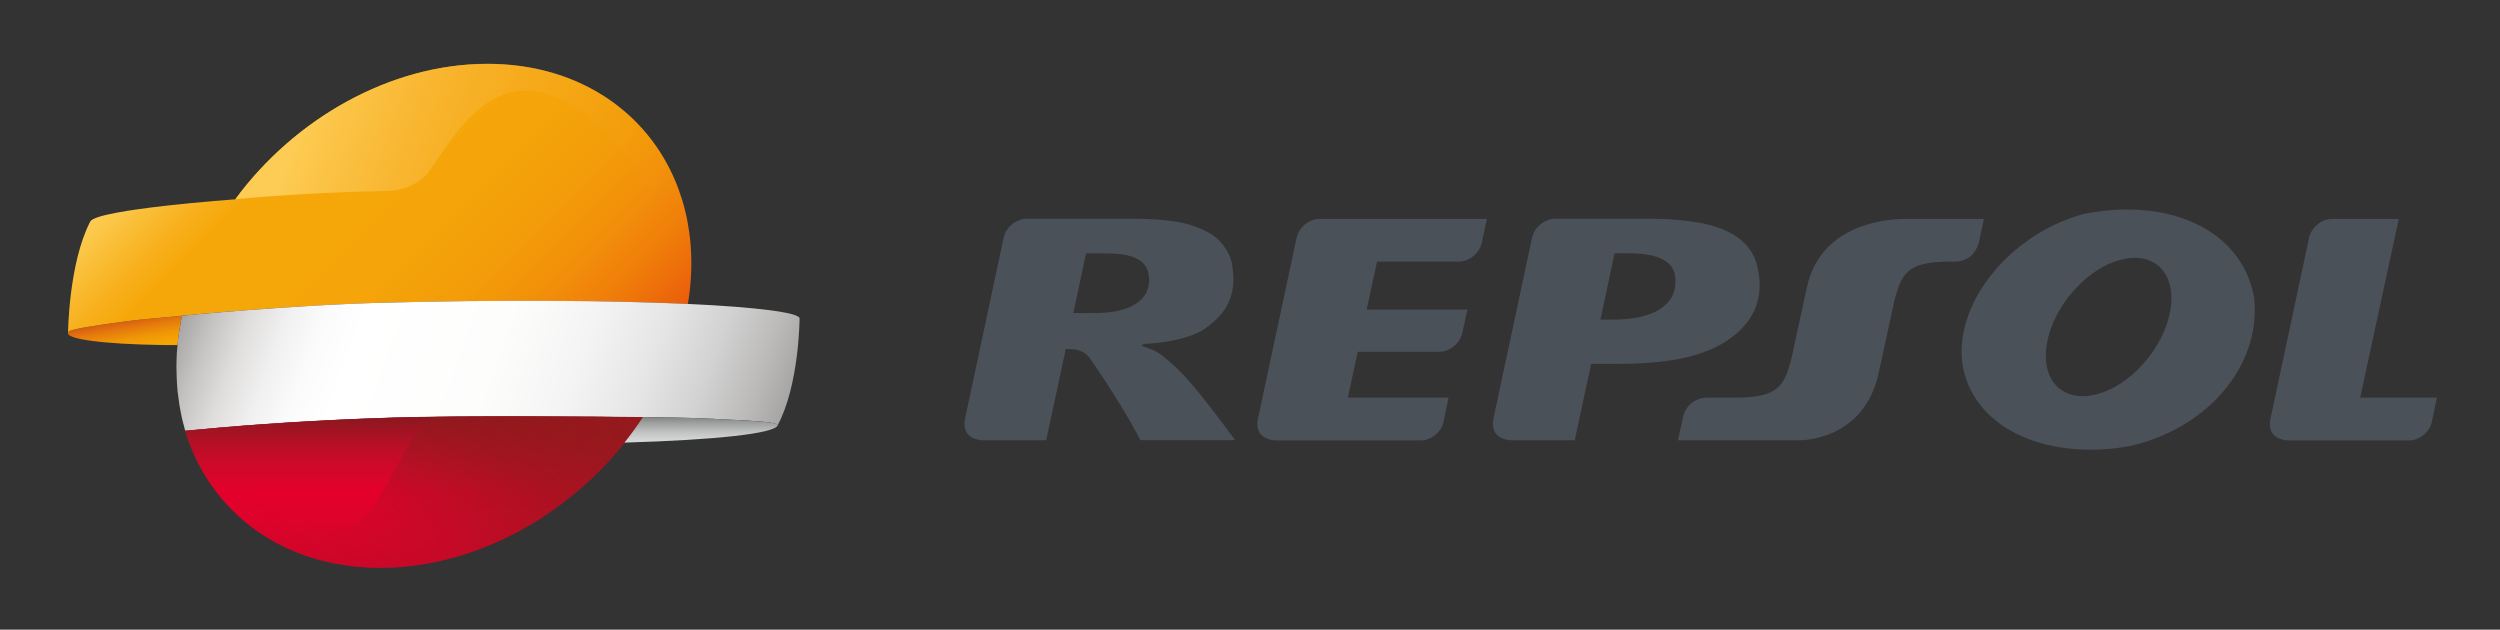
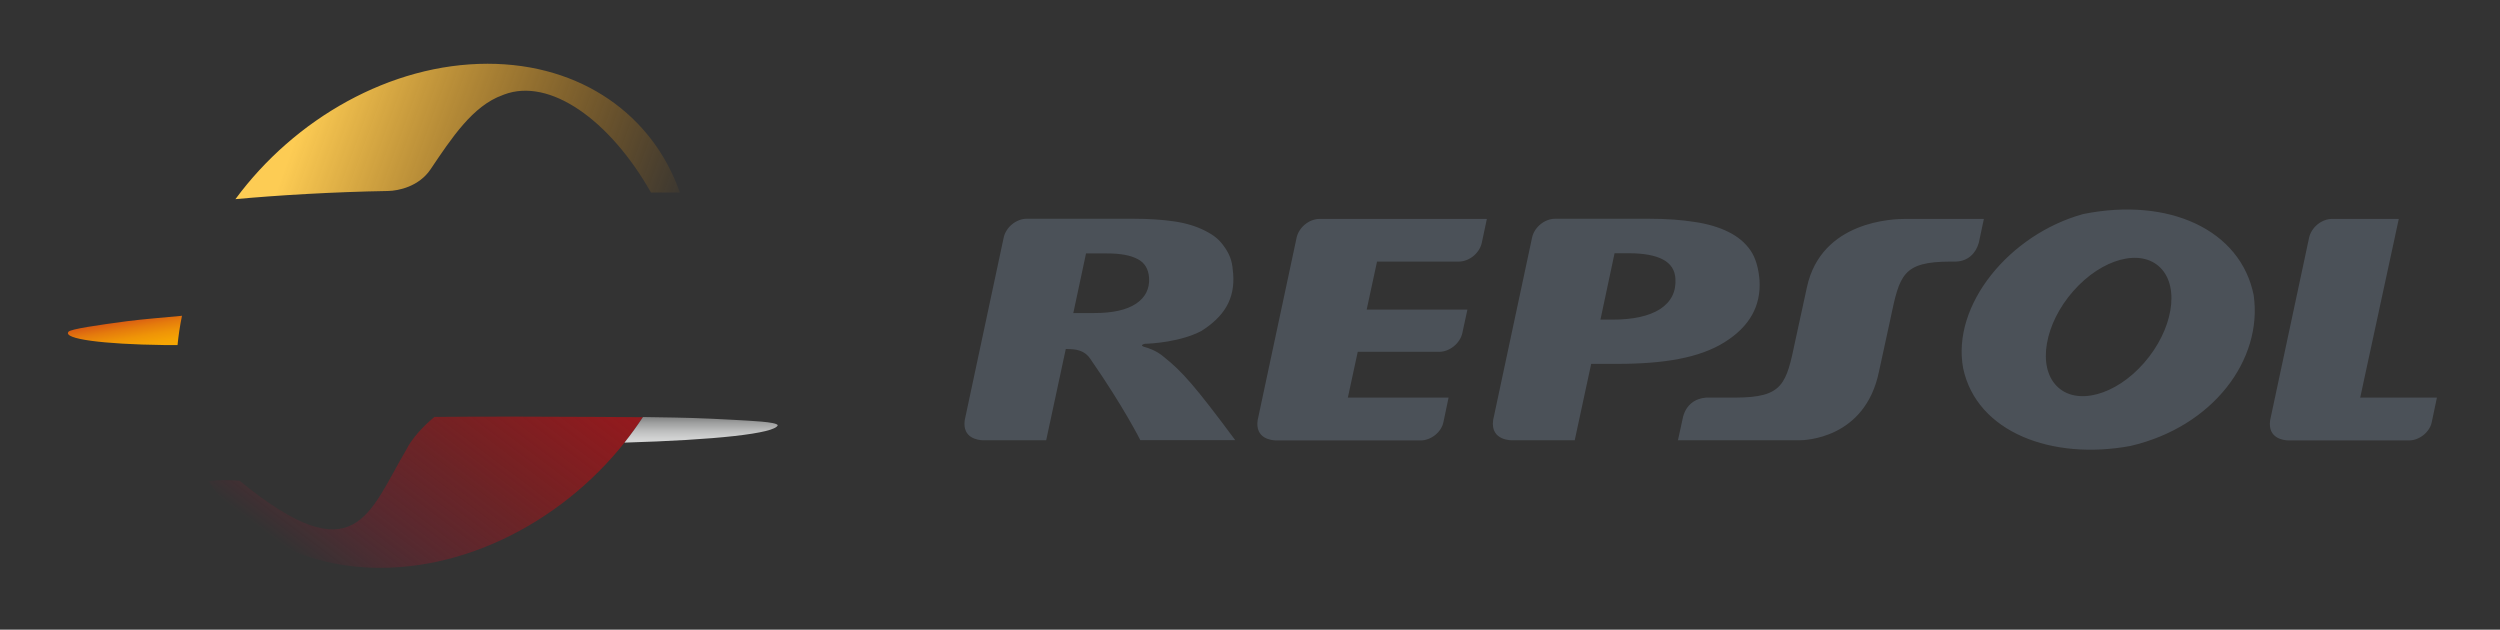
<svg xmlns="http://www.w3.org/2000/svg" width="401" height="101" viewBox="0 0 401 101" fill="none">
  <rect x="0" y="0" width="401" height="101" fill="#333333" stroke="none" />
  <path d="M28.477 55.346C28.628 53.811 28.855 52.276 29.182 50.691V50.641C29.132 50.641 29.081 50.641 29.056 50.666C26.741 50.892 23.092 51.169 20.375 51.521C15.644 52.151 11.341 52.78 10.989 53.207C10.007 54.365 16.499 55.221 26.363 55.346L28.477 55.346Z" fill="url(#paint0_linear_1331_165)" />
-   <path d="M78.178 10.25C62.601 10.25 47.226 19.058 37.739 31.967C37.739 31.967 15.645 33.553 14.487 35.515C11.015 42.184 10.914 53.381 10.914 53.381V53.356C10.939 53.306 10.964 53.255 10.99 53.205C11.342 52.777 15.645 52.148 20.376 51.519C23.068 51.167 26.742 50.89 29.057 50.663C29.108 50.663 29.133 50.663 29.183 50.638C36.858 49.883 51.504 48.827 59.858 48.6C80.367 48.046 98.057 48.197 110.337 48.751C113.91 27.311 99.869 10.25 78.177 10.25L78.178 10.25Z" fill="url(#paint1_linear_1331_165)" />
-   <path d="M110.361 48.751C98.106 48.197 80.415 48.021 59.882 48.6C51.502 48.827 36.856 49.883 29.181 50.638C29.031 51.494 28.754 52.903 28.527 54.74V54.841C28.452 55.47 28.401 56.099 28.351 56.728V56.854C28.326 57.458 28.301 58.062 28.301 58.666C28.301 59.043 28.301 59.421 28.326 59.798C28.326 60.125 28.326 60.427 28.351 60.729C28.376 61.383 28.427 62.063 28.477 62.717C28.502 62.893 28.527 63.095 28.552 63.271C28.603 63.774 28.678 64.277 28.754 64.781C28.779 64.982 28.829 65.183 28.854 65.385C28.93 65.863 29.03 66.341 29.131 66.819C29.181 67.02 29.207 67.196 29.257 67.373C29.383 67.851 29.509 68.354 29.634 68.832C29.66 68.908 29.685 68.983 29.71 69.084C37.435 68.329 46.922 67.599 58.12 67.146C58.246 67.146 63.027 66.97 63.077 66.97C73.445 66.643 96.797 66.819 103.113 66.894C104.12 66.894 104.749 66.92 104.749 66.92C110.059 66.995 112.223 67.046 117.734 67.347C120.276 67.473 124.503 67.649 124.73 68.203V68.228C124.73 68.253 124.73 68.253 124.704 68.278C128.202 61.811 128.252 51.117 128.252 51.117C128.454 50.185 121.785 49.279 110.361 48.751Z" fill="url(#paint2_linear_1331_165)" />
  <path d="M104.422 30.887H109.052C104.749 18.557 93.324 10.227 78.201 10.227C62.624 10.227 47.249 19.059 37.762 31.944C44.581 31.314 53.49 30.786 62.221 30.635C63.932 30.61 67.203 29.905 69.04 27.188C72.463 22.104 75.835 16.971 80.615 15.26C80.691 15.234 80.791 15.184 80.867 15.159C88.165 12.416 97.778 19.185 104.422 30.887Z" fill="url(#paint3_linear_1331_165)" />
-   <path d="M103.11 66.92C96.794 66.87 73.467 66.668 63.074 66.995C63.024 66.995 58.268 67.172 58.117 67.172C46.919 67.624 37.432 68.329 29.707 69.109C33.633 82.144 45.334 91.077 60.986 91.077C77.519 91.077 93.85 81.137 103.111 66.919L103.11 66.92Z" fill="#E4002B" />
-   <path d="M103.11 66.923C93.824 81.141 77.518 91.081 60.985 91.081C53.536 91.081 46.994 89.068 41.734 85.545C35.946 81.67 31.744 75.958 29.68 69.113C37.405 68.358 46.892 67.629 58.09 67.176C58.241 67.176 63.022 67 63.047 67C73.465 66.672 96.817 66.849 103.108 66.924L103.11 66.923Z" fill="url(#paint4_linear_1331_165)" />
  <path d="M103.111 66.922C101.551 66.897 98.934 66.897 95.713 66.872C88.265 66.822 77.419 66.796 69.693 66.872C67.982 68.256 66.044 70.319 65.138 72.181C59.124 82.347 57.036 92.312 38.44 77.114C38.44 77.114 35.47 76.837 33.457 77.214C35.495 80.335 38.112 83.002 41.182 85.166C41.409 85.317 41.61 85.443 41.761 85.544C42.114 85.77 42.441 85.996 42.793 86.223C47.851 89.318 54.016 91.08 60.987 91.08C77.52 91.08 93.85 81.14 103.111 66.922Z" fill="url(#paint5_linear_1331_165)" />
  <path d="M124.75 68.203C124.523 67.65 120.296 67.499 117.754 67.347C112.218 67.046 110.054 66.995 104.769 66.92C104.769 66.92 104.14 66.92 103.133 66.894C102.202 68.304 101.221 69.662 100.164 70.996C114.759 70.569 124.348 69.537 124.75 68.203Z" fill="url(#paint6_linear_1331_165)" />
  <path d="M314.89 59.07C313.002 48.879 322.363 37.58 334.141 34.334C347.855 31.566 359.406 36.85 361.494 47.369C362.953 57.661 355.027 68.431 341.74 71.527C329.183 73.867 317.079 69.362 314.89 59.07ZM332.555 46.689C327.95 51.923 326.767 58.768 329.913 61.938C333.058 65.109 339.324 63.448 343.904 58.214C348.483 52.98 349.691 46.135 346.546 42.965C343.425 39.794 337.16 41.455 332.555 46.689ZM268.739 44.701C268.663 43.317 267.984 42.285 266.751 41.631C265.518 40.977 263.706 40.624 261.366 40.624H258.975L256.71 51.269H258.623C261.944 51.269 264.486 50.715 266.273 49.583C268.034 48.425 268.865 46.815 268.739 44.701ZM242.594 70.62C242.594 70.62 239.02 70.771 239.499 67.374L245.739 38.133C246.092 36.447 247.752 35.088 249.438 35.088H264.511C267.279 35.088 269.695 35.264 271.759 35.591C273.847 35.893 275.659 36.422 277.194 37.177C278.729 37.931 279.912 38.913 280.767 40.146C281.623 41.354 282.101 43.166 282.227 44.977C282.478 49.079 280.616 52.401 276.615 54.892C272.614 57.408 266.877 58.365 259.378 58.365H255.226L252.584 70.62L242.594 70.62ZM184.314 44.575C184.213 43.141 183.609 42.134 182.477 41.555C181.344 40.951 179.734 40.65 177.595 40.65H174.198L172.159 50.212H175.531C178.45 50.212 180.665 49.734 182.2 48.727C183.71 47.721 184.414 46.337 184.314 44.575ZM167.806 70.62H157.665C156.96 70.595 154.318 70.343 154.746 67.374L160.986 38.133C161.339 36.447 163 35.088 164.686 35.088H181.848C184.339 35.088 186.503 35.239 188.365 35.516C190.252 35.793 191.888 36.296 193.272 37.001C194.656 37.705 195.562 38.359 196.493 39.743C197.449 41.153 197.676 42.209 197.802 43.921C198.104 47.997 196.342 50.765 192.718 53.08C189.372 54.842 184.741 55.119 183.634 55.144C183.634 55.144 182.502 55.395 183.81 55.722C183.81 55.722 185.421 56.125 186.755 57.308C189.598 59.573 191.687 61.913 198.129 70.595H182.905C182.905 70.595 180.288 65.335 174.852 57.51C173.644 55.773 171.681 56.05 170.952 55.975L167.806 70.62ZM378.576 63.776H390.881L390.05 67.726C389.723 69.337 388.037 70.645 386.402 70.645H367.051C366.346 70.62 363.704 70.368 364.132 67.399L370.372 38.158C370.725 36.472 372.385 35.113 374.071 35.113H384.766L378.576 63.776ZM219.216 49.658H235.371L234.566 53.383C234.238 55.019 232.552 56.428 230.866 56.428H217.781L216.196 63.776H232.351L231.521 67.726C231.194 69.337 229.508 70.645 227.872 70.645H204.646C203.941 70.62 201.299 70.368 201.727 67.399L207.968 38.158C208.32 36.472 209.981 35.113 211.667 35.113H238.492L237.686 38.913C237.334 40.599 235.673 41.958 233.987 41.958H220.877L219.216 49.658ZM318.212 35.114L317.407 38.913C316.928 40.675 315.62 41.908 313.707 41.958H312.852C305.177 41.983 304.699 44.072 303.214 51.193L301.377 59.648C299.137 70.418 289.424 70.621 288.594 70.621H269.142L269.972 66.821C270.476 64.959 271.86 63.902 273.672 63.776H278.352C286.027 63.751 286.505 61.662 287.99 54.541L289.827 46.086C292.142 35.341 303.843 35.114 305.63 35.114L318.212 35.114Z" fill="#4B5158" />
  <defs>
    <linearGradient id="paint0_linear_1331_165" x1="19.942" y1="51.39" x2="20.876" y2="56.688" gradientUnits="userSpaceOnUse">
      <stop stop-color="#D85B13" />
      <stop offset="0.269" stop-color="#E57B0C" />
      <stop offset="0.545" stop-color="#EF9407" />
      <stop offset="0.796" stop-color="#F5A304" />
      <stop offset="1" stop-color="#F7A803" />
    </linearGradient>
    <linearGradient id="paint1_linear_1331_165" x1="34.992" y1="14.994" x2="89.56" y2="69.559" gradientUnits="userSpaceOnUse">
      <stop stop-color="#FDCC54" />
      <stop offset="0.015" stop-color="#FCC94D" />
      <stop offset="0.136" stop-color="#F7B01C" />
      <stop offset="0.196" stop-color="#F5A709" />
      <stop offset="0.491" stop-color="#F5A509" />
      <stop offset="0.648" stop-color="#F39D09" />
      <stop offset="0.773" stop-color="#F28F0A" />
      <stop offset="0.881" stop-color="#EF7C0A" />
      <stop offset="0.977" stop-color="#EB630B" />
      <stop offset="1" stop-color="#EA5C0B" />
    </linearGradient>
    <linearGradient id="paint2_linear_1331_165" x1="32.035" y1="42.865" x2="122.241" y2="75.697" gradientUnits="userSpaceOnUse">
      <stop stop-color="#A7A5A4" />
      <stop offset="0.052" stop-color="#C5C4C3" />
      <stop offset="0.107" stop-color="#DFDEDD" />
      <stop offset="0.165" stop-color="#F1F0F0" />
      <stop offset="0.224" stop-color="#FBFBFB" />
      <stop offset="0.288" stop-color="white" />
      <stop offset="0.515" stop-color="#FDFDFC" />
      <stop offset="0.649" stop-color="#F5F4F4" />
      <stop offset="0.76" stop-color="#E7E6E6" />
      <stop offset="0.858" stop-color="#D3D2D2" />
      <stop offset="0.946" stop-color="#BAB9B8" />
      <stop offset="1" stop-color="#A7A5A4" />
    </linearGradient>
    <linearGradient id="paint3_linear_1331_165" x1="43.997" y1="14.809" x2="106.602" y2="37.595" gradientUnits="userSpaceOnUse">
      <stop offset="0.086" stop-color="#FDCC54" />
      <stop offset="1" stop-color="#F1950A" stop-opacity="0.05" />
    </linearGradient>
    <linearGradient id="paint4_linear_1331_165" x1="66.424" y1="91.088" x2="66.424" y2="66.812" gradientUnits="userSpaceOnUse">
      <stop stop-color="#88181E" stop-opacity="0.3" />
      <stop offset="0.497" stop-color="#B21829" stop-opacity="0" />
      <stop offset="0.653" stop-color="#AA1827" stop-opacity="0.311" />
      <stop offset="0.9" stop-color="#931821" stop-opacity="0.8" />
      <stop offset="1" stop-color="#88181E" />
    </linearGradient>
    <linearGradient id="paint5_linear_1331_165" x1="52.233" y1="93.492" x2="83.439" y2="52.08" gradientUnits="userSpaceOnUse">
      <stop offset="0.012" stop-color="#E20334" stop-opacity="0" />
      <stop offset="0.049" stop-color="#DA0531" stop-opacity="0.041" />
      <stop offset="0.206" stop-color="#BB0E28" stop-opacity="0.217" />
      <stop offset="0.359" stop-color="#A51421" stop-opacity="0.388" />
      <stop offset="0.506" stop-color="#98181D" stop-opacity="0.552" />
      <stop offset="0.638" stop-color="#93191C" stop-opacity="0.7" />
      <stop offset="1" stop-color="#95191D" />
    </linearGradient>
    <linearGradient id="paint6_linear_1331_165" x1="112.461" y1="71.006" x2="112.461" y2="66.914" gradientUnits="userSpaceOnUse">
      <stop offset="0.006" stop-color="#D7D8D8" />
      <stop offset="0.191" stop-color="#D0D1D1" />
      <stop offset="0.464" stop-color="#BCBDBD" />
      <stop offset="0.789" stop-color="#9C9D9D" />
      <stop offset="1" stop-color="#838484" />
    </linearGradient>
  </defs>
</svg>